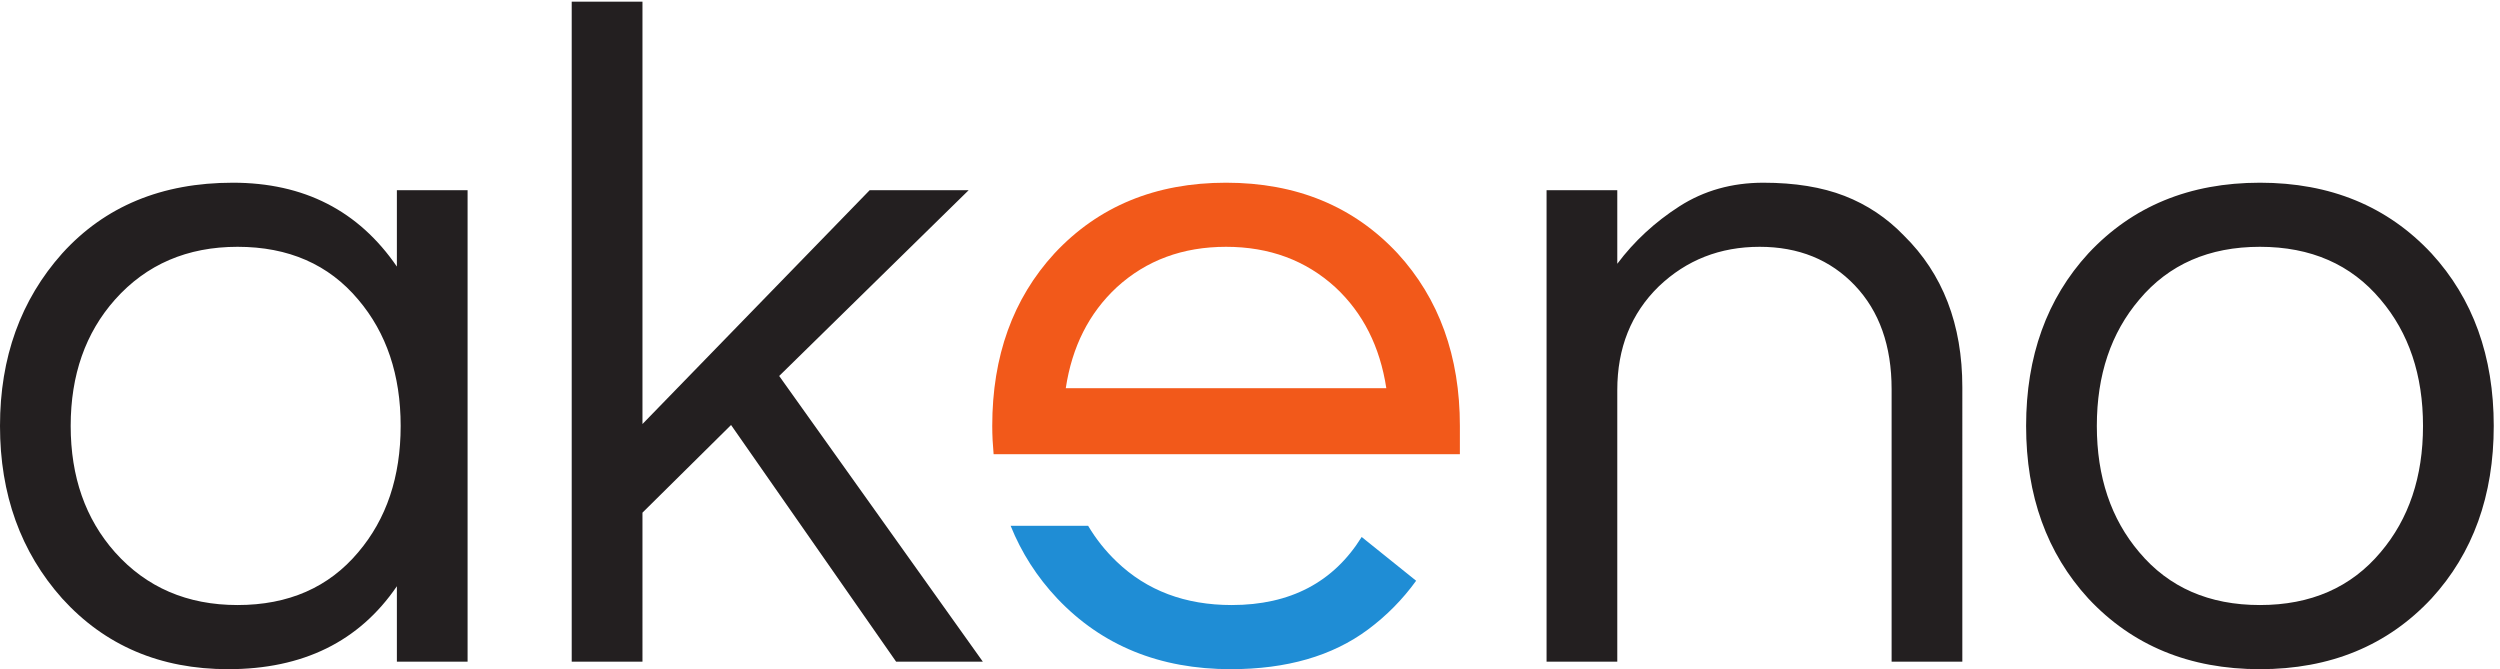
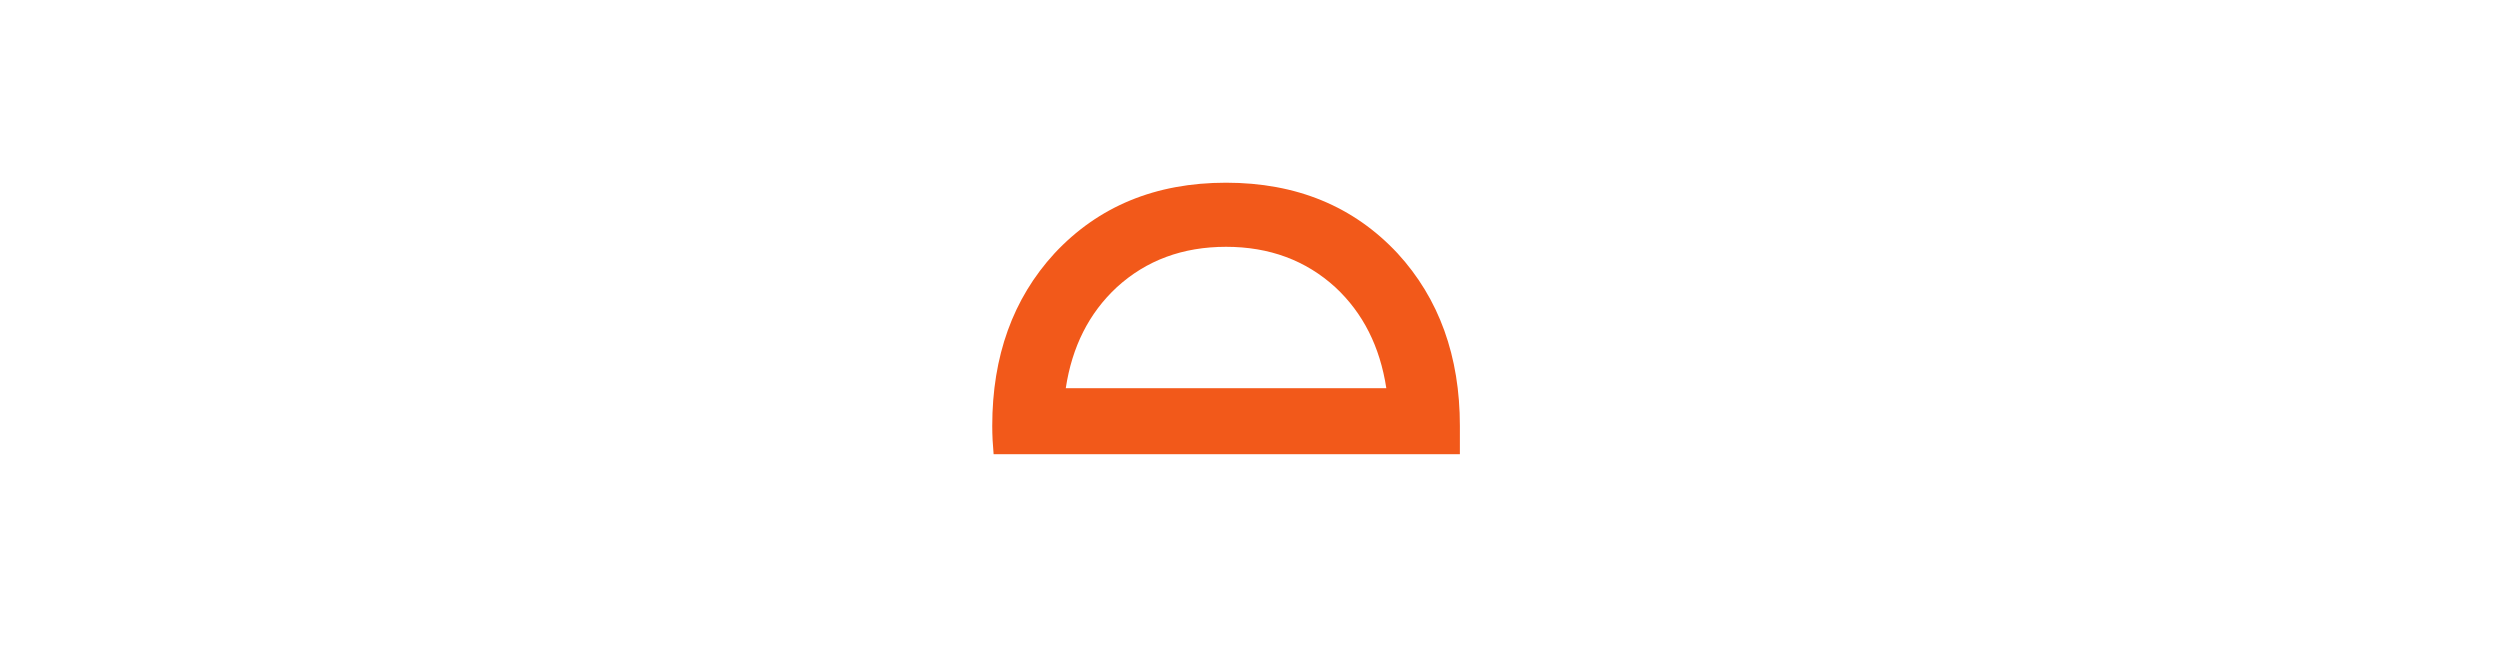
<svg xmlns="http://www.w3.org/2000/svg" viewBox="0 0 336.831 90.16">
-   <path d="M240.66 64.973c51.531 0 92.305 17.832 122.238 53.472 28.641 33.735 42.977 76.407 42.977 127.981 0 51.582-14.336 94.226-42.977 127.961-29.933 35.679-70.707 53.484-122.238 53.484-50.953 0-92.347-17.805-124.16-53.484-29.941-33.735-44.898-76.379-44.898-127.961 0-51.574 14.957-94.246 44.898-127.981 31.813-35.64 73.207-53.472 124.16-53.472Zm161.387 19.059C363.848 28.016 306.852 0 231.098 0c-68.77 0-124.821 23.906-168.102 71.609C20.977 118.73 0 177.051 0 246.426c0 69.394 20.977 127.617 62.996 174.746 43.281 47.762 100.914 71.633 172.879 71.633 71.945 0 127.355-28.301 166.172-84.961v77.359h71.629V7.637h-71.629v76.395M789.332 297.02 995.621 7.637H907.77L740.586 247.363l-89.75-88.808V7.637h-71.68V676.199h71.68V248.34l230.156 236.863h100.274L789.332 297.02M1638.35 485.203v-74.527c17.17 22.926 38.2 42.332 63.02 58.258 24.84 15.902 53.15 23.871 85 23.871 31.81 0 59.22-4.446 82.16-13.352 22.92-8.918 42.98-22.336 60.14-40.137 39.47-38.839 59.22-90.066 59.22-153.73V7.637h-71.64V283.652c0 43.926-12.41 78.977-37.22 105.078-24.84 26.094-57.02 39.141-96.46 39.141-40.14 0-74.18-13.367-102.19-40.109-28.06-27.364-42.03-62.418-42.03-105.047V7.637h-71.64V485.203h71.64M2289.35 64.973c51.59 0 92.31 17.832 122.25 53.472 28.66 33.735 42.97 76.407 42.97 127.981 0 51.582-14.31 94.226-42.97 127.961-29.94 35.679-70.66 53.484-122.25 53.484-51.55 0-92.3-17.805-122.21-53.484-28.67-33.735-43-76.379-43-127.961 0-51.574 14.33-94.246 43-127.981 29.91-35.64 70.66-53.472 122.21-53.472zm0 427.832c71.31 0 129.25-23.871 173.83-71.633 42-45.801 63.05-104.121 63.05-174.746 0-70.672-21.05-128.946-63.05-174.817C2418.6 23.906 2360.66 0 2289.35 0c-71.3 0-129.25 23.906-173.82 71.609-42.01 45.871-63.03 104.145-63.03 174.817 0 70.625 21.02 128.945 63.03 174.746 44.57 47.762 102.52 71.633 173.82 71.633" style="fill:#231f20;fill-opacity:1;fill-rule:nonzero;stroke:none" transform="matrix(.133 0 0 -.133 0 90.16)" />
  <path d="M1131.25 386.816c29.88 27.356 66.82 41.055 110.78 41.055 43.89 0 80.81-13.699 110.77-41.055 28.03-26.093 45.17-60.175 51.58-102.199h-324.73c6.34 42.024 23.55 76.106 51.6 102.199zm-52.54-169.054h400.19v28.664c0 70.625-21.07 128.945-63.07 174.746-44.56 47.762-102.52 71.633-173.8 71.633-71.35 0-129.3-23.871-173.85-71.633-42.05-45.801-63.01-104.121-63.01-174.746 0-9.805.55-19.309 1.38-28.664h72.16" style="fill:#f2591a;fill-opacity:1;fill-rule:nonzero;stroke:none" transform="matrix(.133 0 0 -.133 0 90.16)" />
-   <path d="M1379.41 133.906c-28.45-45.754-72.21-68.933-131.69-68.933-47.1 0-85.93 14.617-116.47 43.922-11.49 10.988-21.12 23.117-28.94 36.347h-78.52c10.95-27.117 26.58-51.719 47.25-73.633C1116.24 23.906 1174.84 0 1246.78 0c56.66 0 103 13.379 138.97 40.137 19.04 14.129 35.28 30.703 48.83 49.441l-55.17 44.328" style="fill:#1f8dd5;fill-opacity:1;fill-rule:nonzero;stroke:none" transform="matrix(.133 0 0 -.133 0 90.16)" />
</svg>